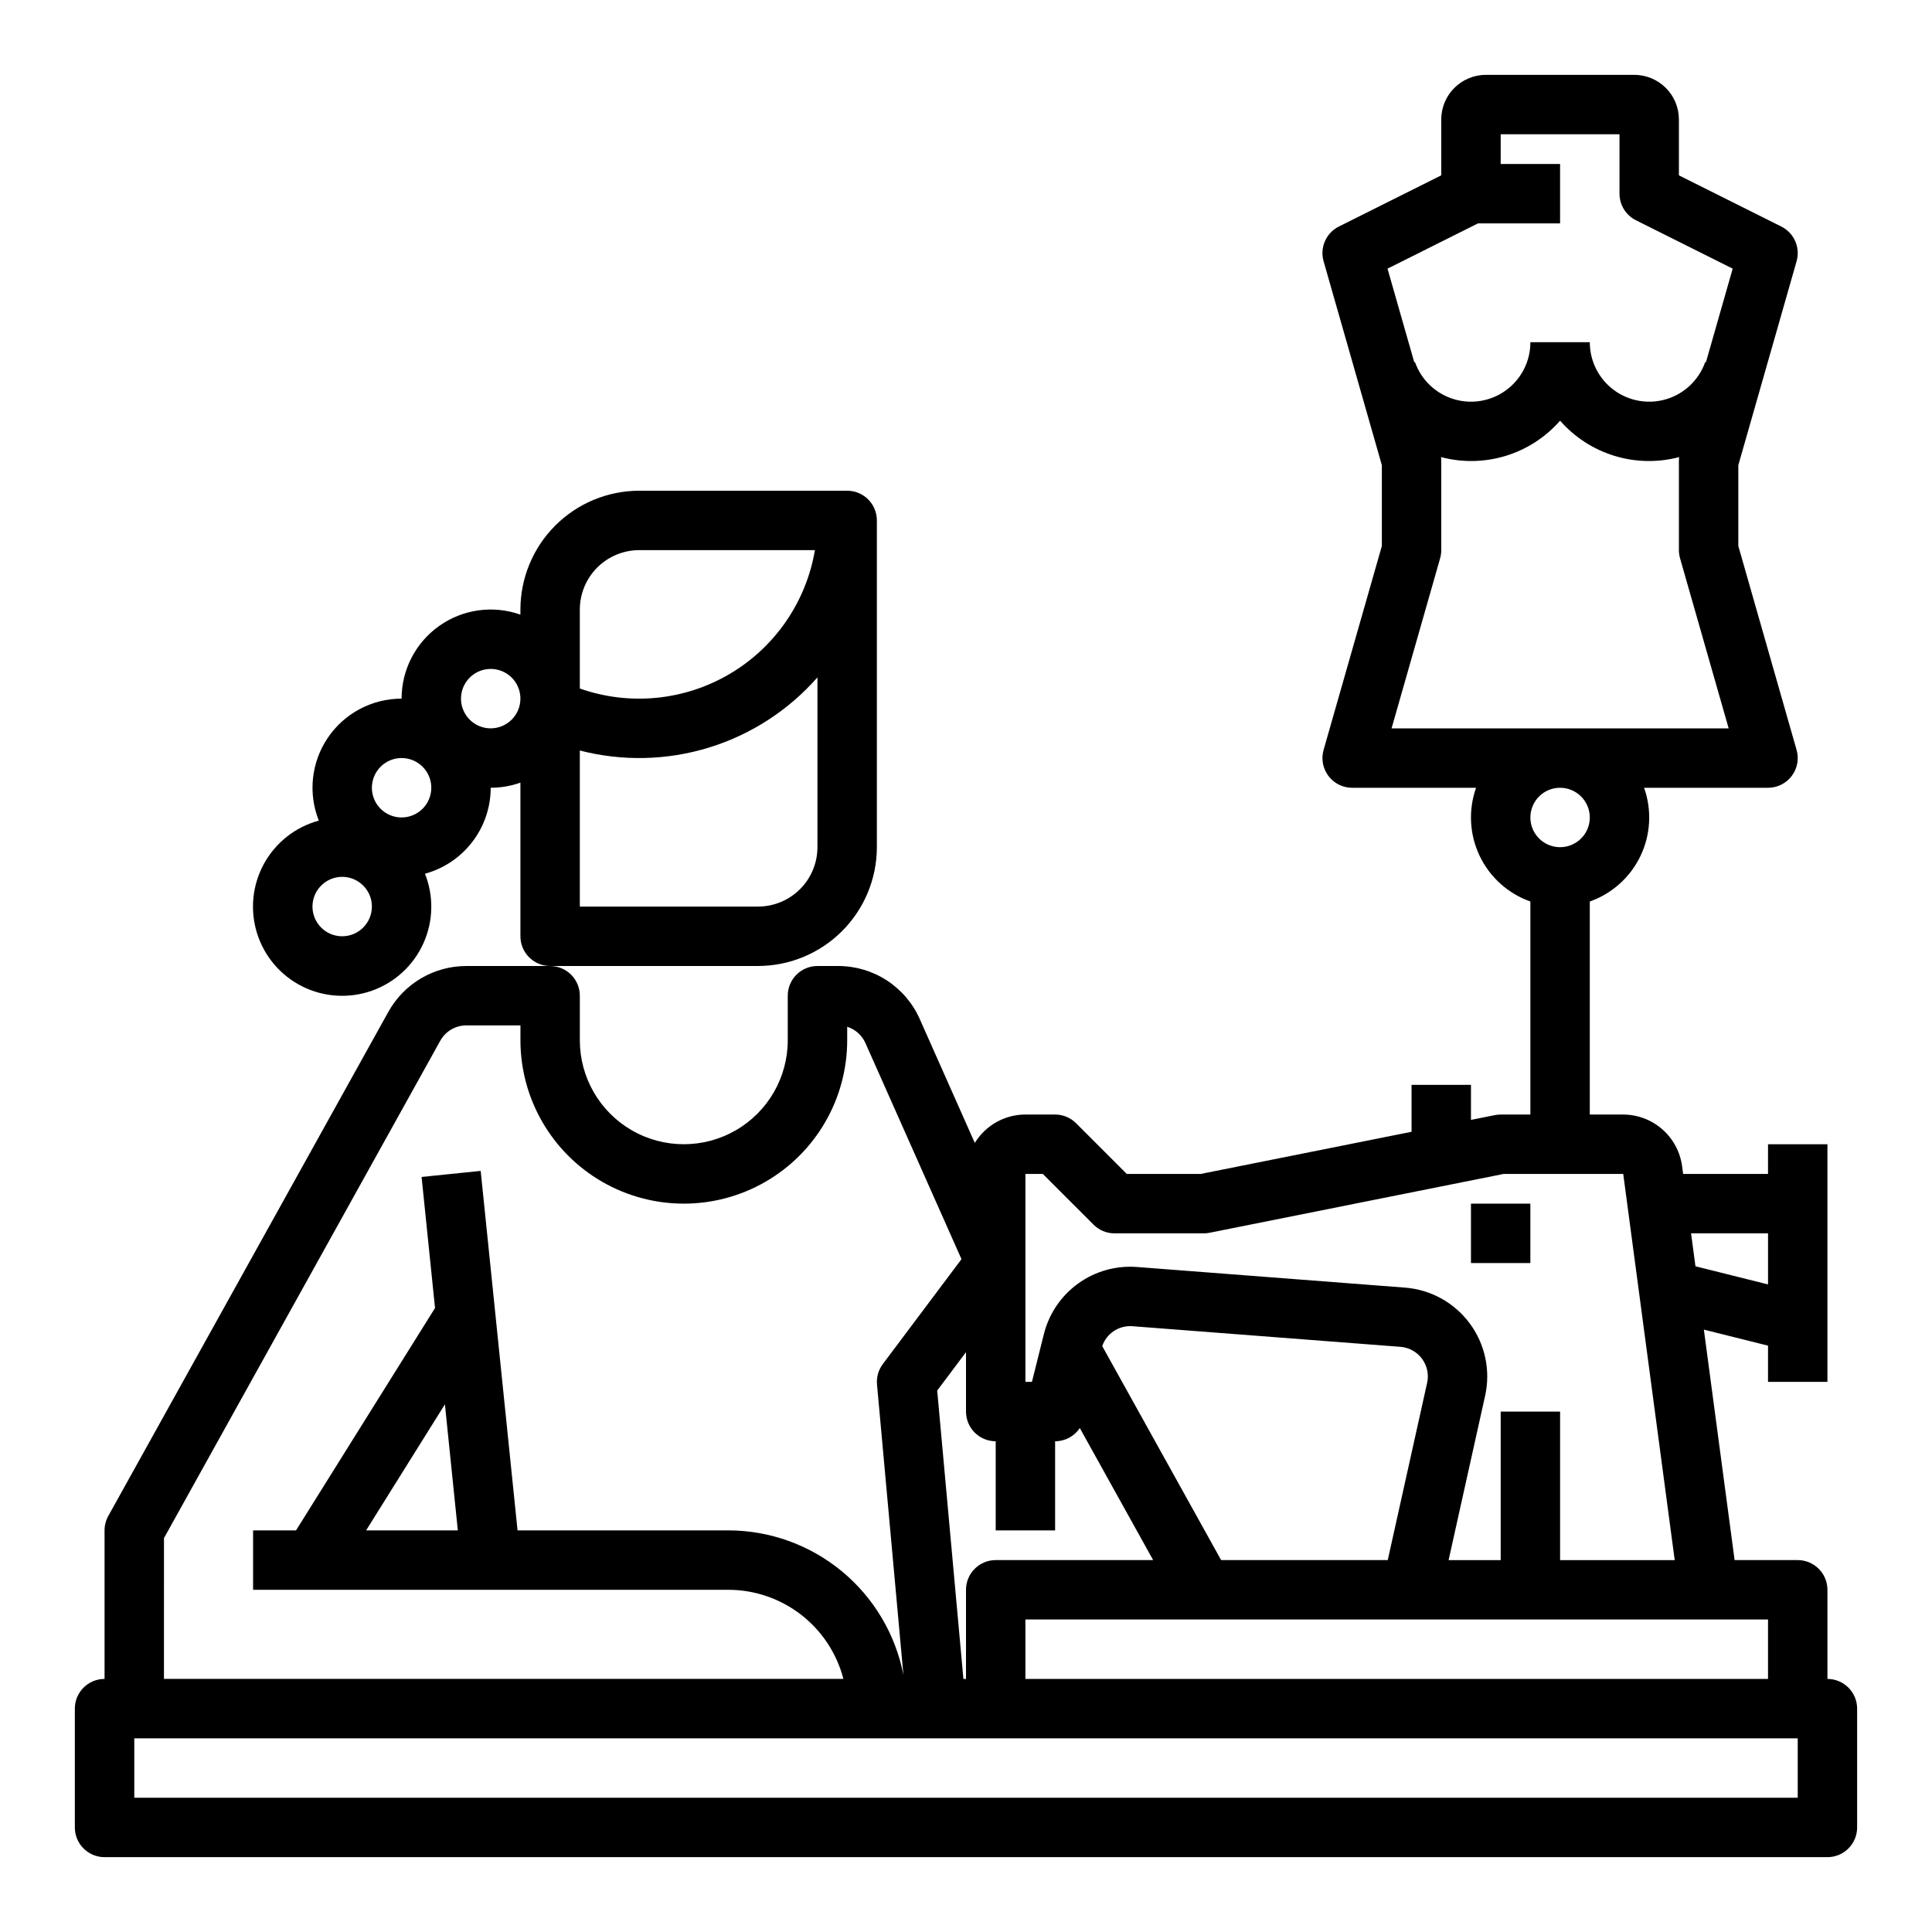
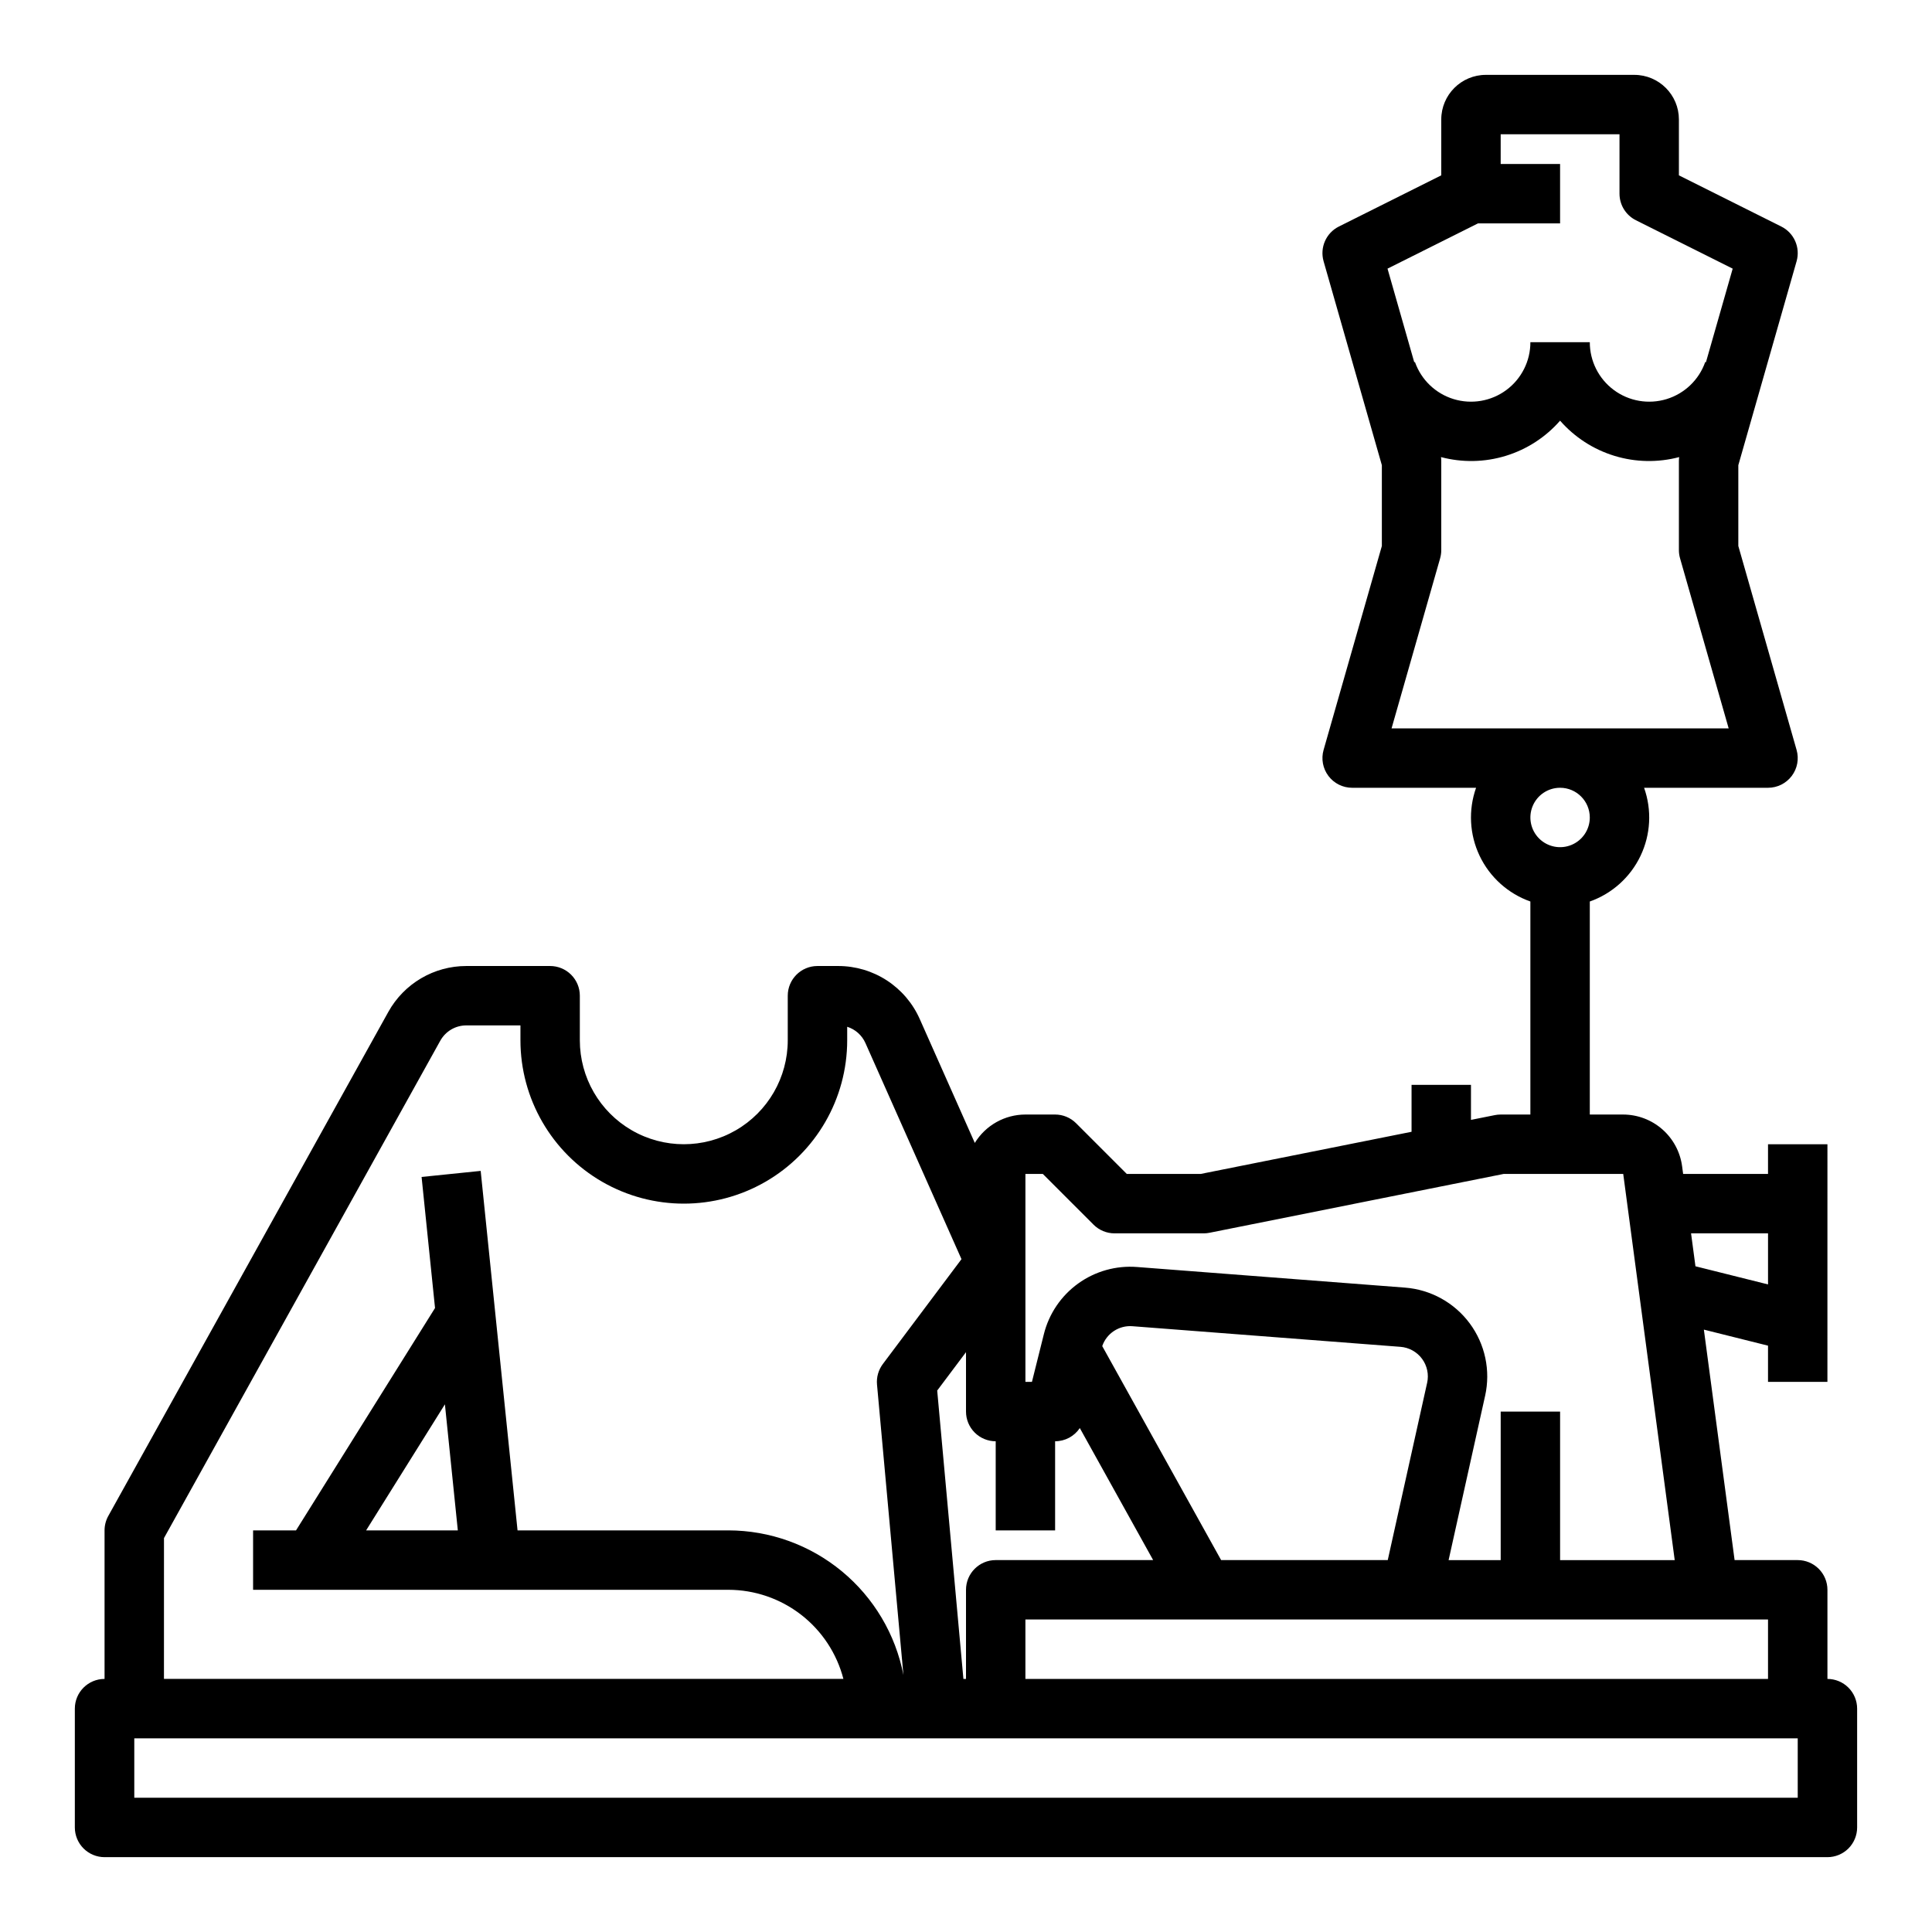
<svg xmlns="http://www.w3.org/2000/svg" fill="#000000" width="800px" height="800px" version="1.1" viewBox="144 144 512 512">
  <g>
-     <path d="m533.82 462.98h15.742v15.742h-15.742z" />
    <path d="m628.29 588.93v-23.613c0-2.09-0.832-4.09-2.309-5.566-1.477-1.477-3.477-2.309-5.566-2.309h-16.727l-8.145-61.078 17 4.25v9.598h15.742l0.004-62.977h-15.746v7.871h-22.496l-0.277-2.082v0.004c-0.516-3.777-2.379-7.242-5.246-9.754-2.867-2.512-6.547-3.898-10.355-3.91h-8.855v-56.457c5.906-2.086 10.738-6.434 13.438-12.086s3.043-12.145 0.949-18.051h32.844c2.473 0 4.797-1.16 6.285-3.133 1.488-1.973 1.965-4.527 1.285-6.902l-15.441-54.043v-21.41l15.441-54.043c1.039-3.641-0.66-7.508-4.051-9.203l-27.137-13.57v-14.816c-0.004-6.516-5.289-11.801-11.809-11.809h-39.359c-6.516 0.008-11.801 5.293-11.809 11.809v14.816l-27.137 13.57c-3.387 1.691-5.086 5.559-4.047 9.199l15.441 54.047v21.41l-15.441 54.043c-0.68 2.375-0.203 4.93 1.285 6.902 1.484 1.973 3.812 3.133 6.285 3.133h32.844-0.004c-2.09 5.906-1.75 12.398 0.949 18.051s7.535 10 13.441 12.086v56.457h-7.871c-0.52 0-1.035 0.051-1.543 0.152l-6.328 1.266v-9.289h-15.746v12.441l-55.883 11.172h-19.582l-13.438-13.438c-1.477-1.477-3.477-2.305-5.562-2.305h-7.871c-5.473 0.008-10.551 2.859-13.406 7.527l-14.605-32.867v0.004c-1.855-4.176-4.883-7.719-8.715-10.211-3.828-2.488-8.301-3.812-12.867-3.812h-5.512c-4.348 0-7.871 3.523-7.871 7.871v11.809c0 9.844-5.25 18.938-13.773 23.859-8.527 4.922-19.031 4.922-27.555 0-8.523-4.922-13.773-14.016-13.773-23.859v-11.809c0-2.09-0.832-4.09-2.309-5.566-1.477-1.477-3.477-2.305-5.566-2.305h-22.223c-4.211 0-8.348 1.125-11.977 3.262s-6.621 5.203-8.668 8.883l-74.223 133.6c-0.648 1.172-0.988 2.488-0.988 3.824v39.359c-4.348 0-7.875 3.527-7.875 7.875v31.488c0 2.086 0.832 4.09 2.309 5.566 1.477 1.473 3.477 2.305 5.566 2.305h456.58c2.086 0 4.09-0.832 5.566-2.305 1.473-1.477 2.305-3.481 2.305-5.566v-31.488c0-2.09-0.832-4.09-2.305-5.566-1.477-1.477-3.481-2.309-5.566-2.309zm-92.605-385.73h21.754v-15.746h-15.742v-7.871h31.488v15.742c0 2.984 1.684 5.707 4.352 7.043l25.645 12.824-7.09 24.809-0.184-0.066c-1.66 4.715-5.457 8.359-10.234 9.824-4.781 1.465-9.969 0.574-13.984-2.398s-6.383-7.676-6.375-12.672h-15.746c0.008 4.996-2.359 9.699-6.375 12.672s-9.207 3.863-13.984 2.398c-4.777-1.465-8.574-5.109-10.234-9.824l-0.184 0.066-7.086-24.809zm-10.035 88.758-0.004-0.004c0.203-0.703 0.305-1.43 0.305-2.164v-23.613c0-0.348-0.023-0.695-0.07-1.043 5.637 1.492 11.578 1.379 17.156-0.328 5.574-1.707 10.566-4.934 14.402-9.324 3.84 4.391 8.828 7.617 14.406 9.324 5.578 1.707 11.52 1.82 17.156 0.328-0.047 0.348-0.07 0.695-0.074 1.043v23.617-0.004c0 0.734 0.102 1.461 0.305 2.164l12.883 45.07h-89.336zm39.664 68.68c0 3.188-1.918 6.055-4.859 7.273s-6.328 0.547-8.582-1.707c-2.25-2.25-2.922-5.637-1.703-8.578 1.215-2.941 4.086-4.859 7.269-4.859 4.348 0.004 7.867 3.527 7.875 7.871zm47.23 228.29h-196.8v-15.742h196.8zm-213.23 0-6.945-76.418 7.633-10.172v15.742c0 2.09 0.828 4.09 2.305 5.566 1.477 1.477 3.477 2.305 5.566 2.305v23.617h15.742v-23.617c2.629 0 5.086-1.312 6.547-3.5l19.434 34.988h-41.723c-4.348 0-7.871 3.527-7.871 7.875v23.617zm122.89-78.453-10.434 46.965h-44.16l-31.508-56.715 0.004 0.004c1.16-3.387 4.469-5.555 8.039-5.266l70.98 5.461-0.004-0.004c2.277 0.176 4.367 1.328 5.727 3.164 1.359 1.832 1.855 4.164 1.359 6.394zm90.344-39.625v13.535l-19.234-4.809-1.164-8.727zm-196.8-15.746h4.613l13.438 13.438v0.004c1.477 1.473 3.477 2.305 5.566 2.305h23.617c0.516 0 1.035-0.051 1.543-0.152l77.953-15.594h31.695l13.645 102.34h-30.375v-39.359h-15.742v39.359h-13.805l9.676-43.547h0.004c1.484-6.684-0.004-13.68-4.078-19.184-4.078-5.5-10.34-8.961-17.164-9.484l-70.98-5.461c-5.562-0.438-11.102 1.113-15.629 4.375s-7.75 8.027-9.094 13.445l-3.156 12.625h-1.727zm-228.29 96.504 73.23-131.82v0.004c1.391-2.5 4.023-4.051 6.883-4.051h14.352v3.938c0 15.469 8.254 29.762 21.648 37.496 13.395 7.734 29.898 7.734 43.297 0 13.395-7.734 21.648-22.027 21.648-37.496v-3.574c2.152 0.676 3.914 2.246 4.832 4.312l25.457 57.273-20.844 27.793c-1.168 1.559-1.719 3.496-1.543 5.438l7 76.973c-2.086-10.781-7.856-20.496-16.32-27.488-8.461-6.992-19.094-10.824-30.07-10.84h-55.871l-9.77-95.266-15.66 1.605 3.562 34.734-36.836 58.926h-11.379v15.742l125.95 0.004c6.977 0.008 13.758 2.332 19.273 6.606 5.519 4.273 9.461 10.254 11.215 17.008h-180.06zm77.871-2.039h-24.305l20.883-33.41zm355.09 70.848h-440.83v-15.742h440.83z" />
-     <path d="m376.38 368.51v-86.594c0-2.086-0.828-4.09-2.305-5.566-1.477-1.477-3.481-2.305-5.566-2.305h-55.105c-8.348 0.008-16.352 3.328-22.254 9.23-5.906 5.906-9.227 13.91-9.234 22.258v1.355-0.004c-7.227-2.559-15.246-1.449-21.508 2.981-6.262 4.426-9.984 11.617-9.98 19.281-7.824-0.004-15.141 3.871-19.539 10.348-4.394 6.473-5.293 14.703-2.402 21.977-6.199 1.68-11.445 5.809-14.535 11.441-3.086 5.629-3.75 12.273-1.836 18.402 1.914 6.133 6.238 11.219 11.98 14.09 5.746 2.875 12.41 3.285 18.461 1.145 6.055-2.144 10.977-6.66 13.629-12.508 2.652-5.848 2.812-12.523 0.441-18.492 4.996-1.367 9.41-4.336 12.555-8.453 3.148-4.113 4.856-9.148 4.863-14.332 2.68 0 5.344-0.457 7.871-1.352v40.711c0 2.09 0.828 4.09 2.305 5.566 1.477 1.477 3.481 2.309 5.566 2.309h55.105c8.348-0.012 16.352-3.332 22.254-9.234 5.902-5.902 9.227-13.906 9.234-22.254zm-62.977-78.719h46.562v-0.004c-2.328 13.746-10.605 25.762-22.621 32.832-12.016 7.07-26.539 8.477-39.684 3.84v-20.926c0.004-4.176 1.664-8.176 4.613-11.129 2.953-2.949 6.953-4.609 11.129-4.617zm-78.719 102.33c-3.184 0-6.055-1.918-7.273-4.859s-0.547-6.324 1.707-8.578c2.25-2.25 5.637-2.926 8.578-1.707 2.941 1.219 4.859 4.09 4.859 7.273-0.004 4.348-3.527 7.867-7.871 7.871zm15.742-31.488c-3.184 0-6.055-1.918-7.273-4.859s-0.543-6.324 1.707-8.578c2.25-2.25 5.637-2.926 8.578-1.707s4.859 4.09 4.859 7.273c-0.004 4.348-3.523 7.867-7.871 7.871zm23.617-23.617v0.004c-3.184 0-6.055-1.918-7.273-4.859-1.219-2.941-0.547-6.328 1.707-8.582 2.25-2.25 5.637-2.922 8.578-1.703s4.859 4.086 4.859 7.269c-0.004 4.348-3.527 7.867-7.871 7.875zm23.617 5.871v0.004c11.262 2.91 23.109 2.641 34.23-0.781 11.117-3.422 21.066-9.863 28.742-18.605v45.004c-0.004 4.172-1.664 8.176-4.613 11.125-2.953 2.953-6.953 4.613-11.129 4.617h-47.23z" />
  </g>
</svg>